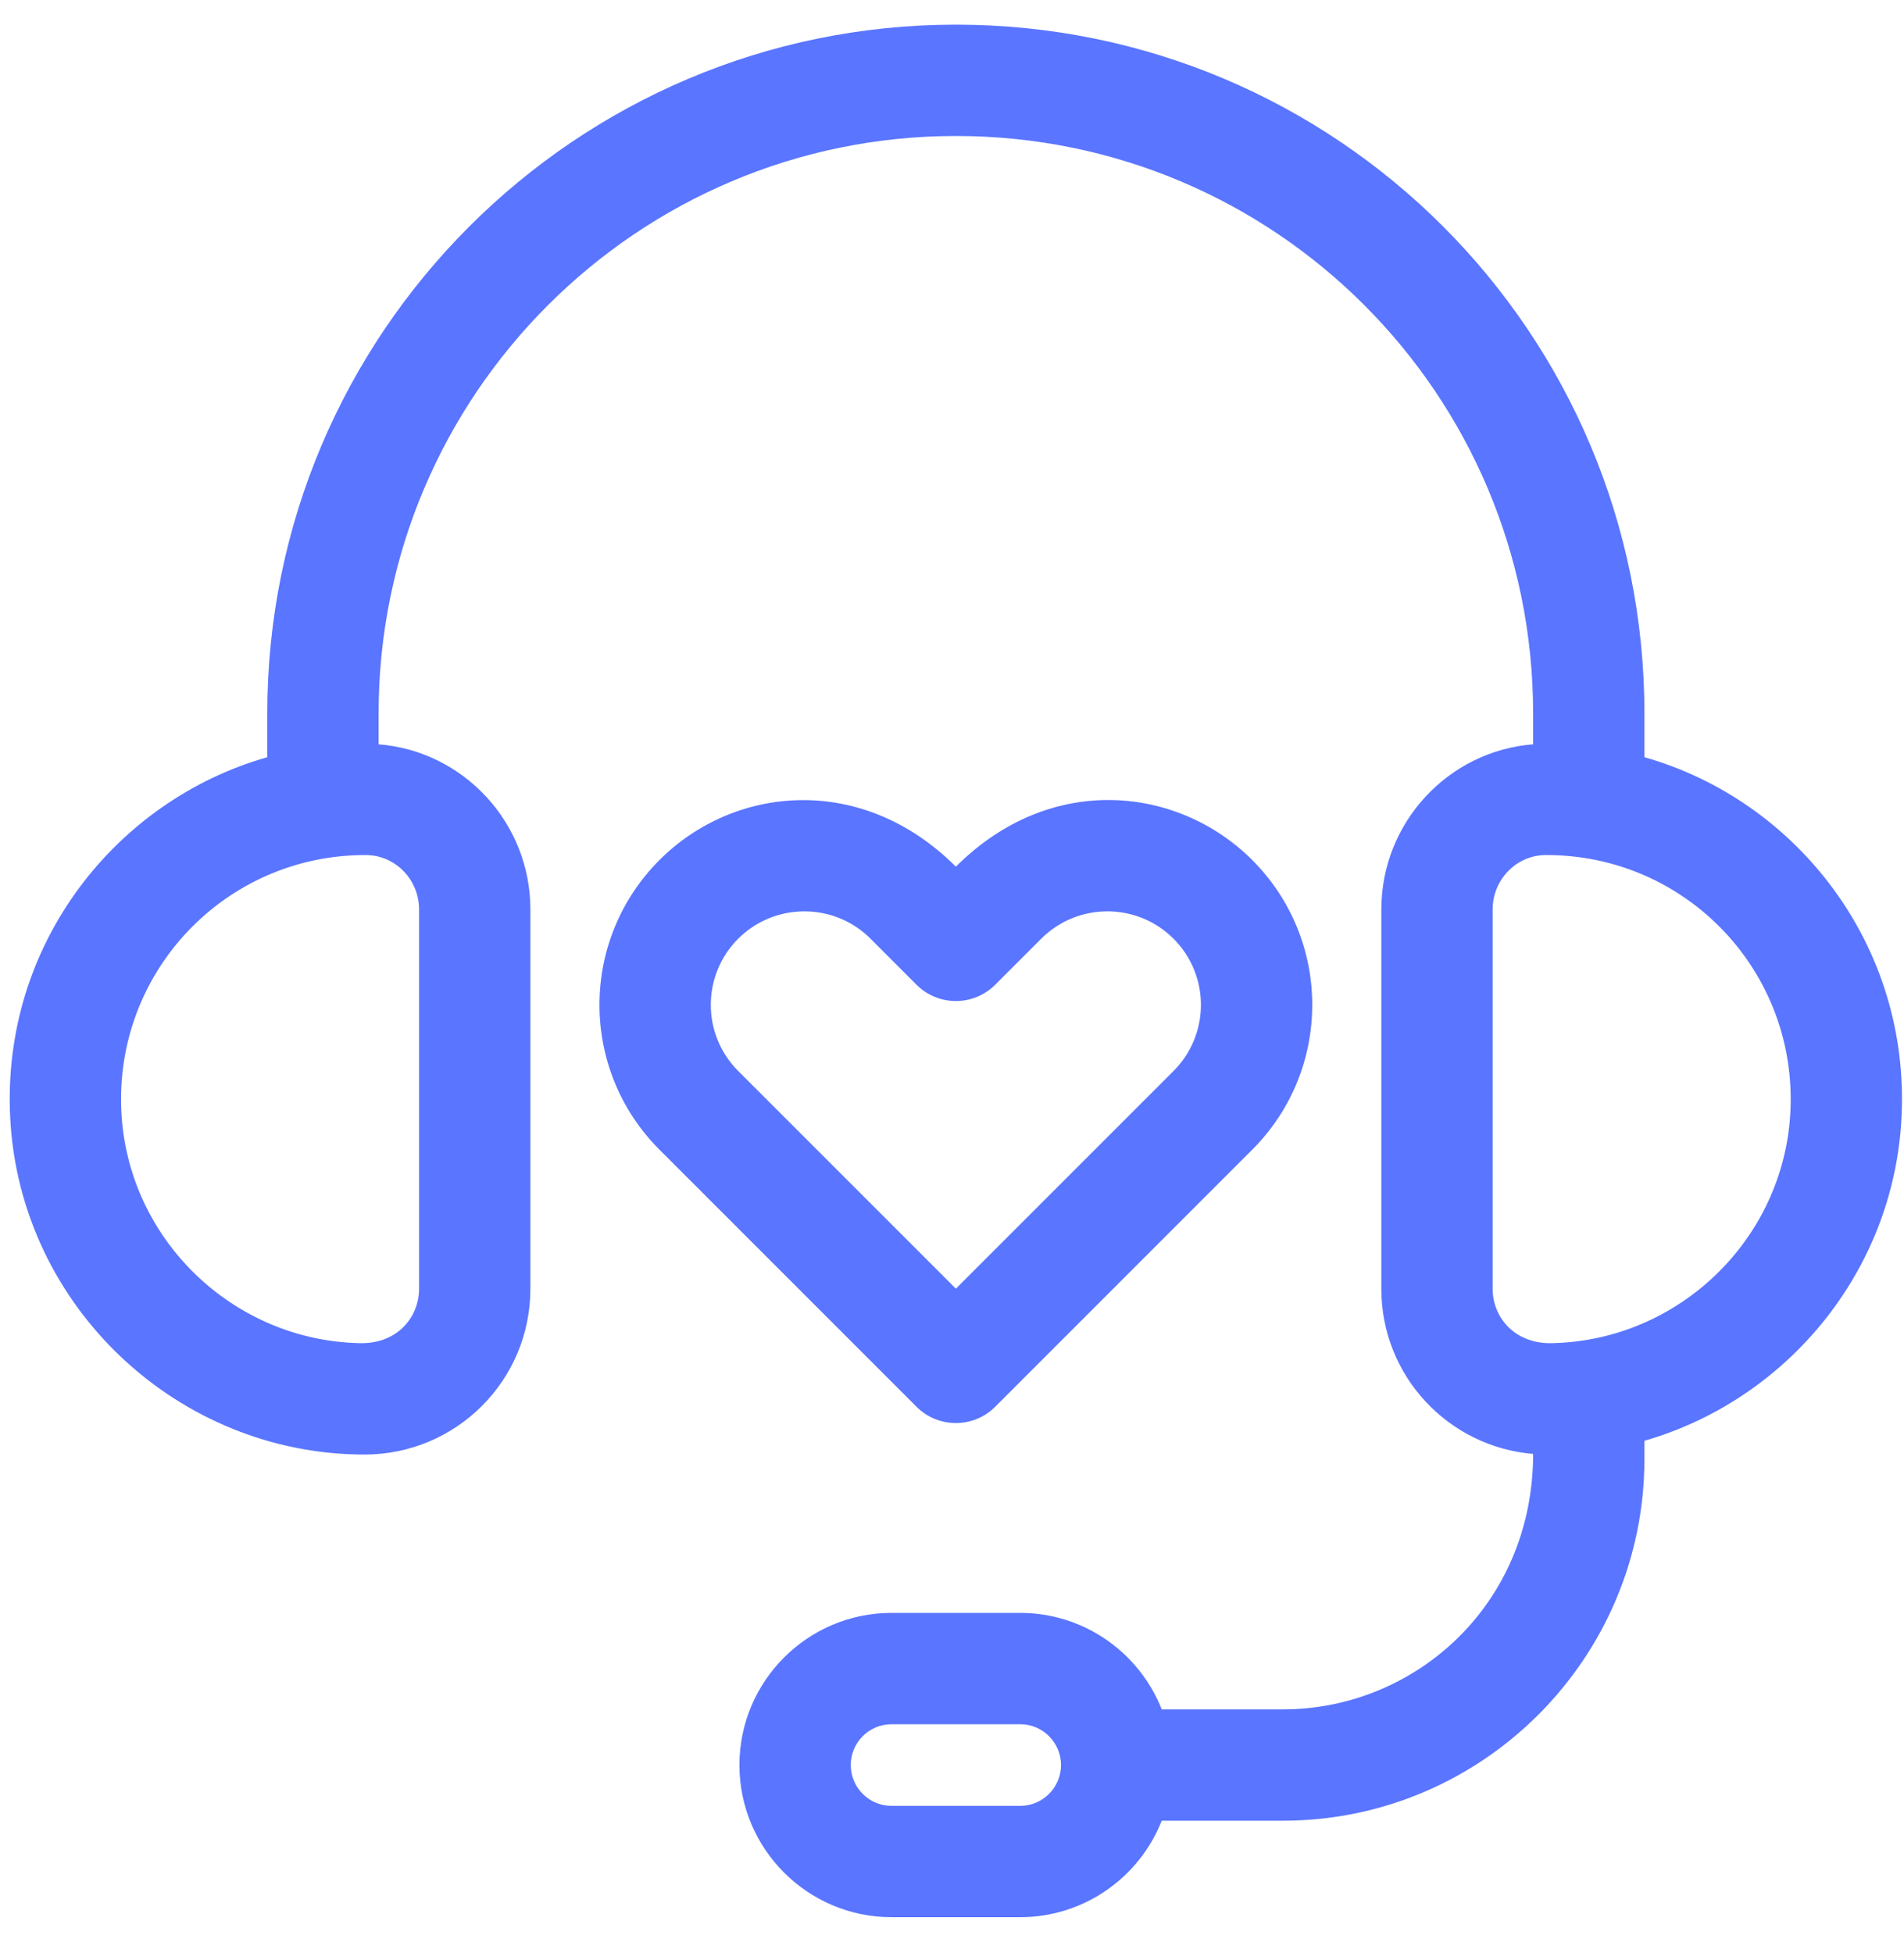
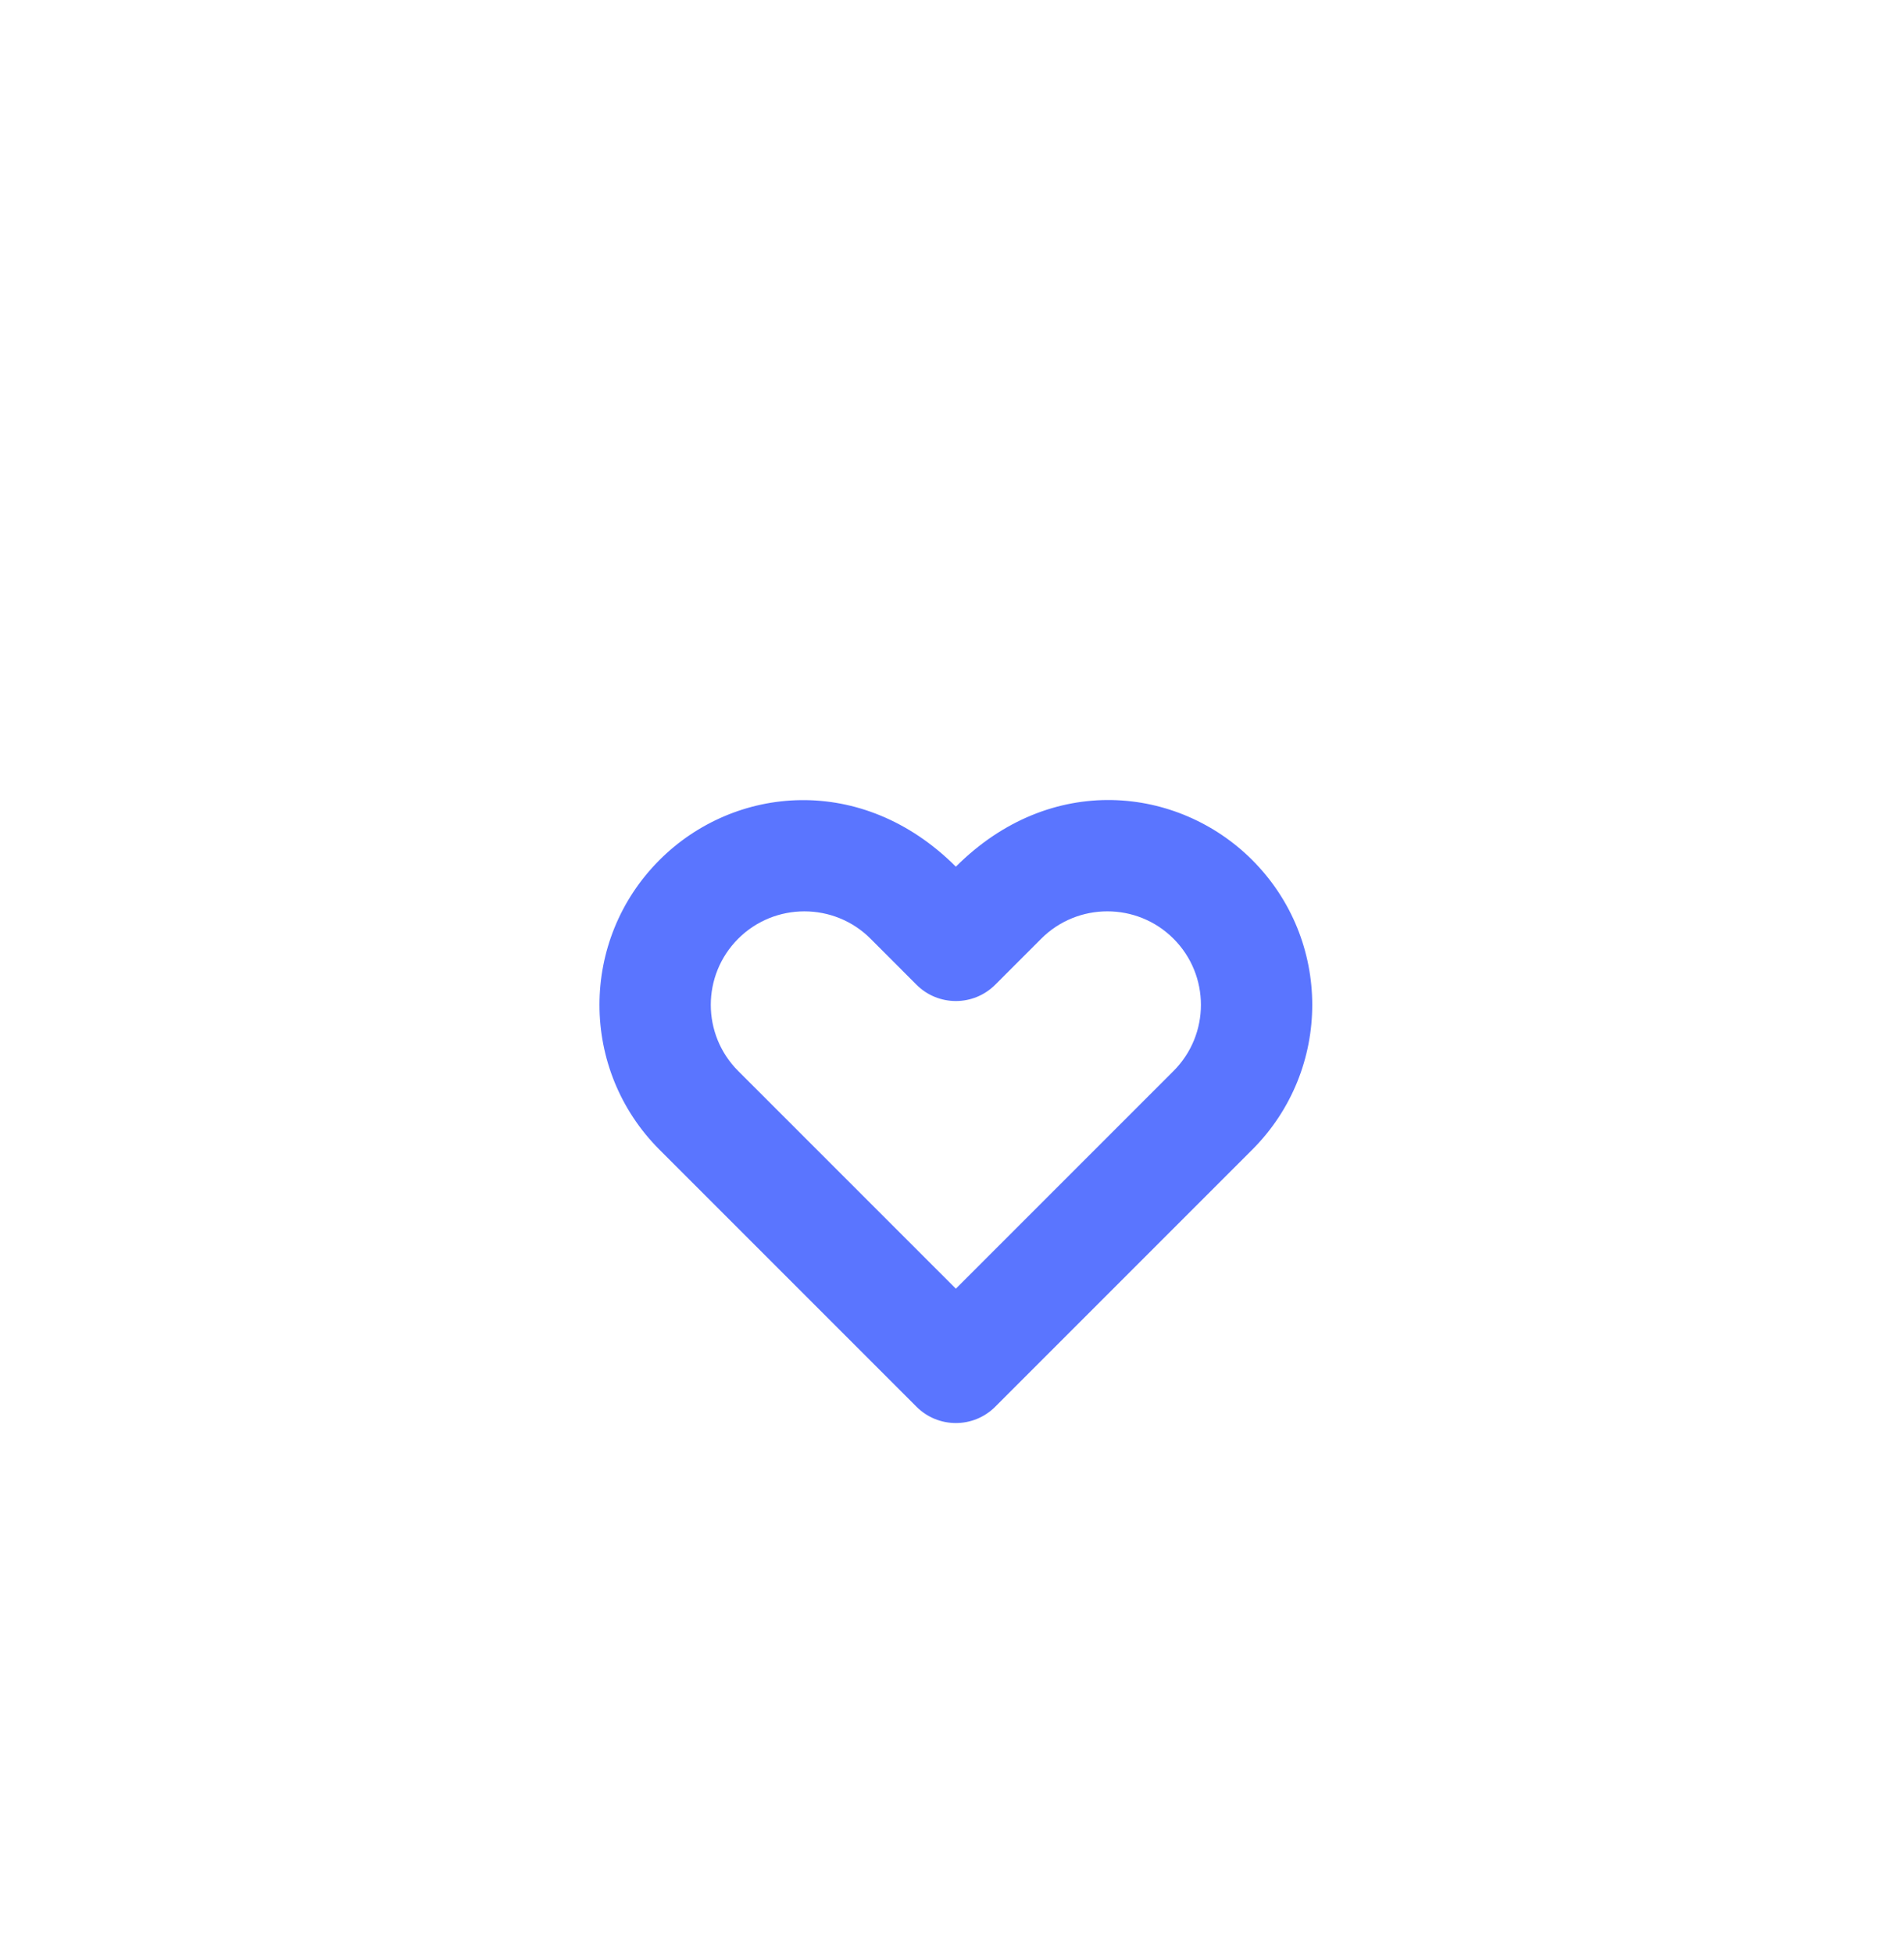
<svg xmlns="http://www.w3.org/2000/svg" width="39" height="40" viewBox="0 0 39 40" fill="none">
-   <path d="M33.683 15.508V14.609C33.683 6.813 27.376 0.505 19.579 0.505C11.802 0.505 5.475 6.832 5.475 14.609V15.508C2.382 16.386 0.018 19.34 0.21 22.911C0.417 26.771 3.655 29.79 7.465 29.79C9.342 29.79 10.864 28.275 10.864 26.396V18.626C10.864 16.848 9.493 15.381 7.755 15.244V14.609C7.755 8.089 13.059 2.785 19.579 2.785C26.115 2.785 31.403 8.073 31.403 14.609V15.244C29.668 15.379 28.294 16.846 28.294 18.626V26.396C28.294 28.174 29.659 29.631 31.403 29.777C31.403 32.863 28.987 35.009 26.277 35.009H23.796C23.34 33.853 22.212 33.033 20.896 33.033H18.262C16.544 33.033 15.146 34.431 15.146 36.149C15.146 37.867 16.544 39.265 18.262 39.265H20.896C22.212 39.265 23.34 38.445 23.796 37.289H26.277C30.361 37.289 33.683 33.966 33.683 29.882V29.508C36.592 28.67 38.78 26.053 38.948 22.911C39.139 19.352 36.788 16.389 33.683 15.508ZM8.584 18.626V26.396C8.584 26.972 8.142 27.524 7.377 27.509C4.774 27.458 2.626 25.385 2.487 22.789C2.332 19.9 4.62 17.512 7.478 17.512H7.497C8.097 17.515 8.584 18.014 8.584 18.626ZM20.897 36.985H18.262C17.801 36.985 17.426 36.61 17.426 36.149C17.426 35.688 17.801 35.313 18.262 35.313H20.897C21.358 35.313 21.734 35.689 21.733 36.151C21.731 36.611 21.357 36.985 20.897 36.985ZM36.672 22.789C36.532 25.385 34.385 27.458 31.782 27.509C31.031 27.524 30.574 26.985 30.574 26.396V18.626C30.574 18.014 31.062 17.515 31.657 17.512H31.681C34.539 17.512 36.827 19.9 36.672 22.789Z" fill="#5A75FF" />
  <path d="M20.385 28.811L25.649 23.547C27.289 21.907 27.289 19.253 25.649 17.613C24.141 16.105 21.527 15.802 19.579 17.75C17.658 15.829 15.04 16.082 13.509 17.613C11.869 19.253 11.869 21.907 13.509 23.547L18.773 28.811C19.218 29.256 19.94 29.256 20.385 28.811ZM15.121 19.225C15.868 18.479 17.084 18.478 17.831 19.225L18.773 20.168C19.218 20.613 19.94 20.613 20.385 20.168L21.328 19.225C22.075 18.478 23.29 18.478 24.037 19.225C24.786 19.974 24.786 21.186 24.037 21.935L19.579 26.393L15.121 21.935C14.372 21.186 14.372 19.974 15.121 19.225Z" fill="#5A75FF" />
</svg>